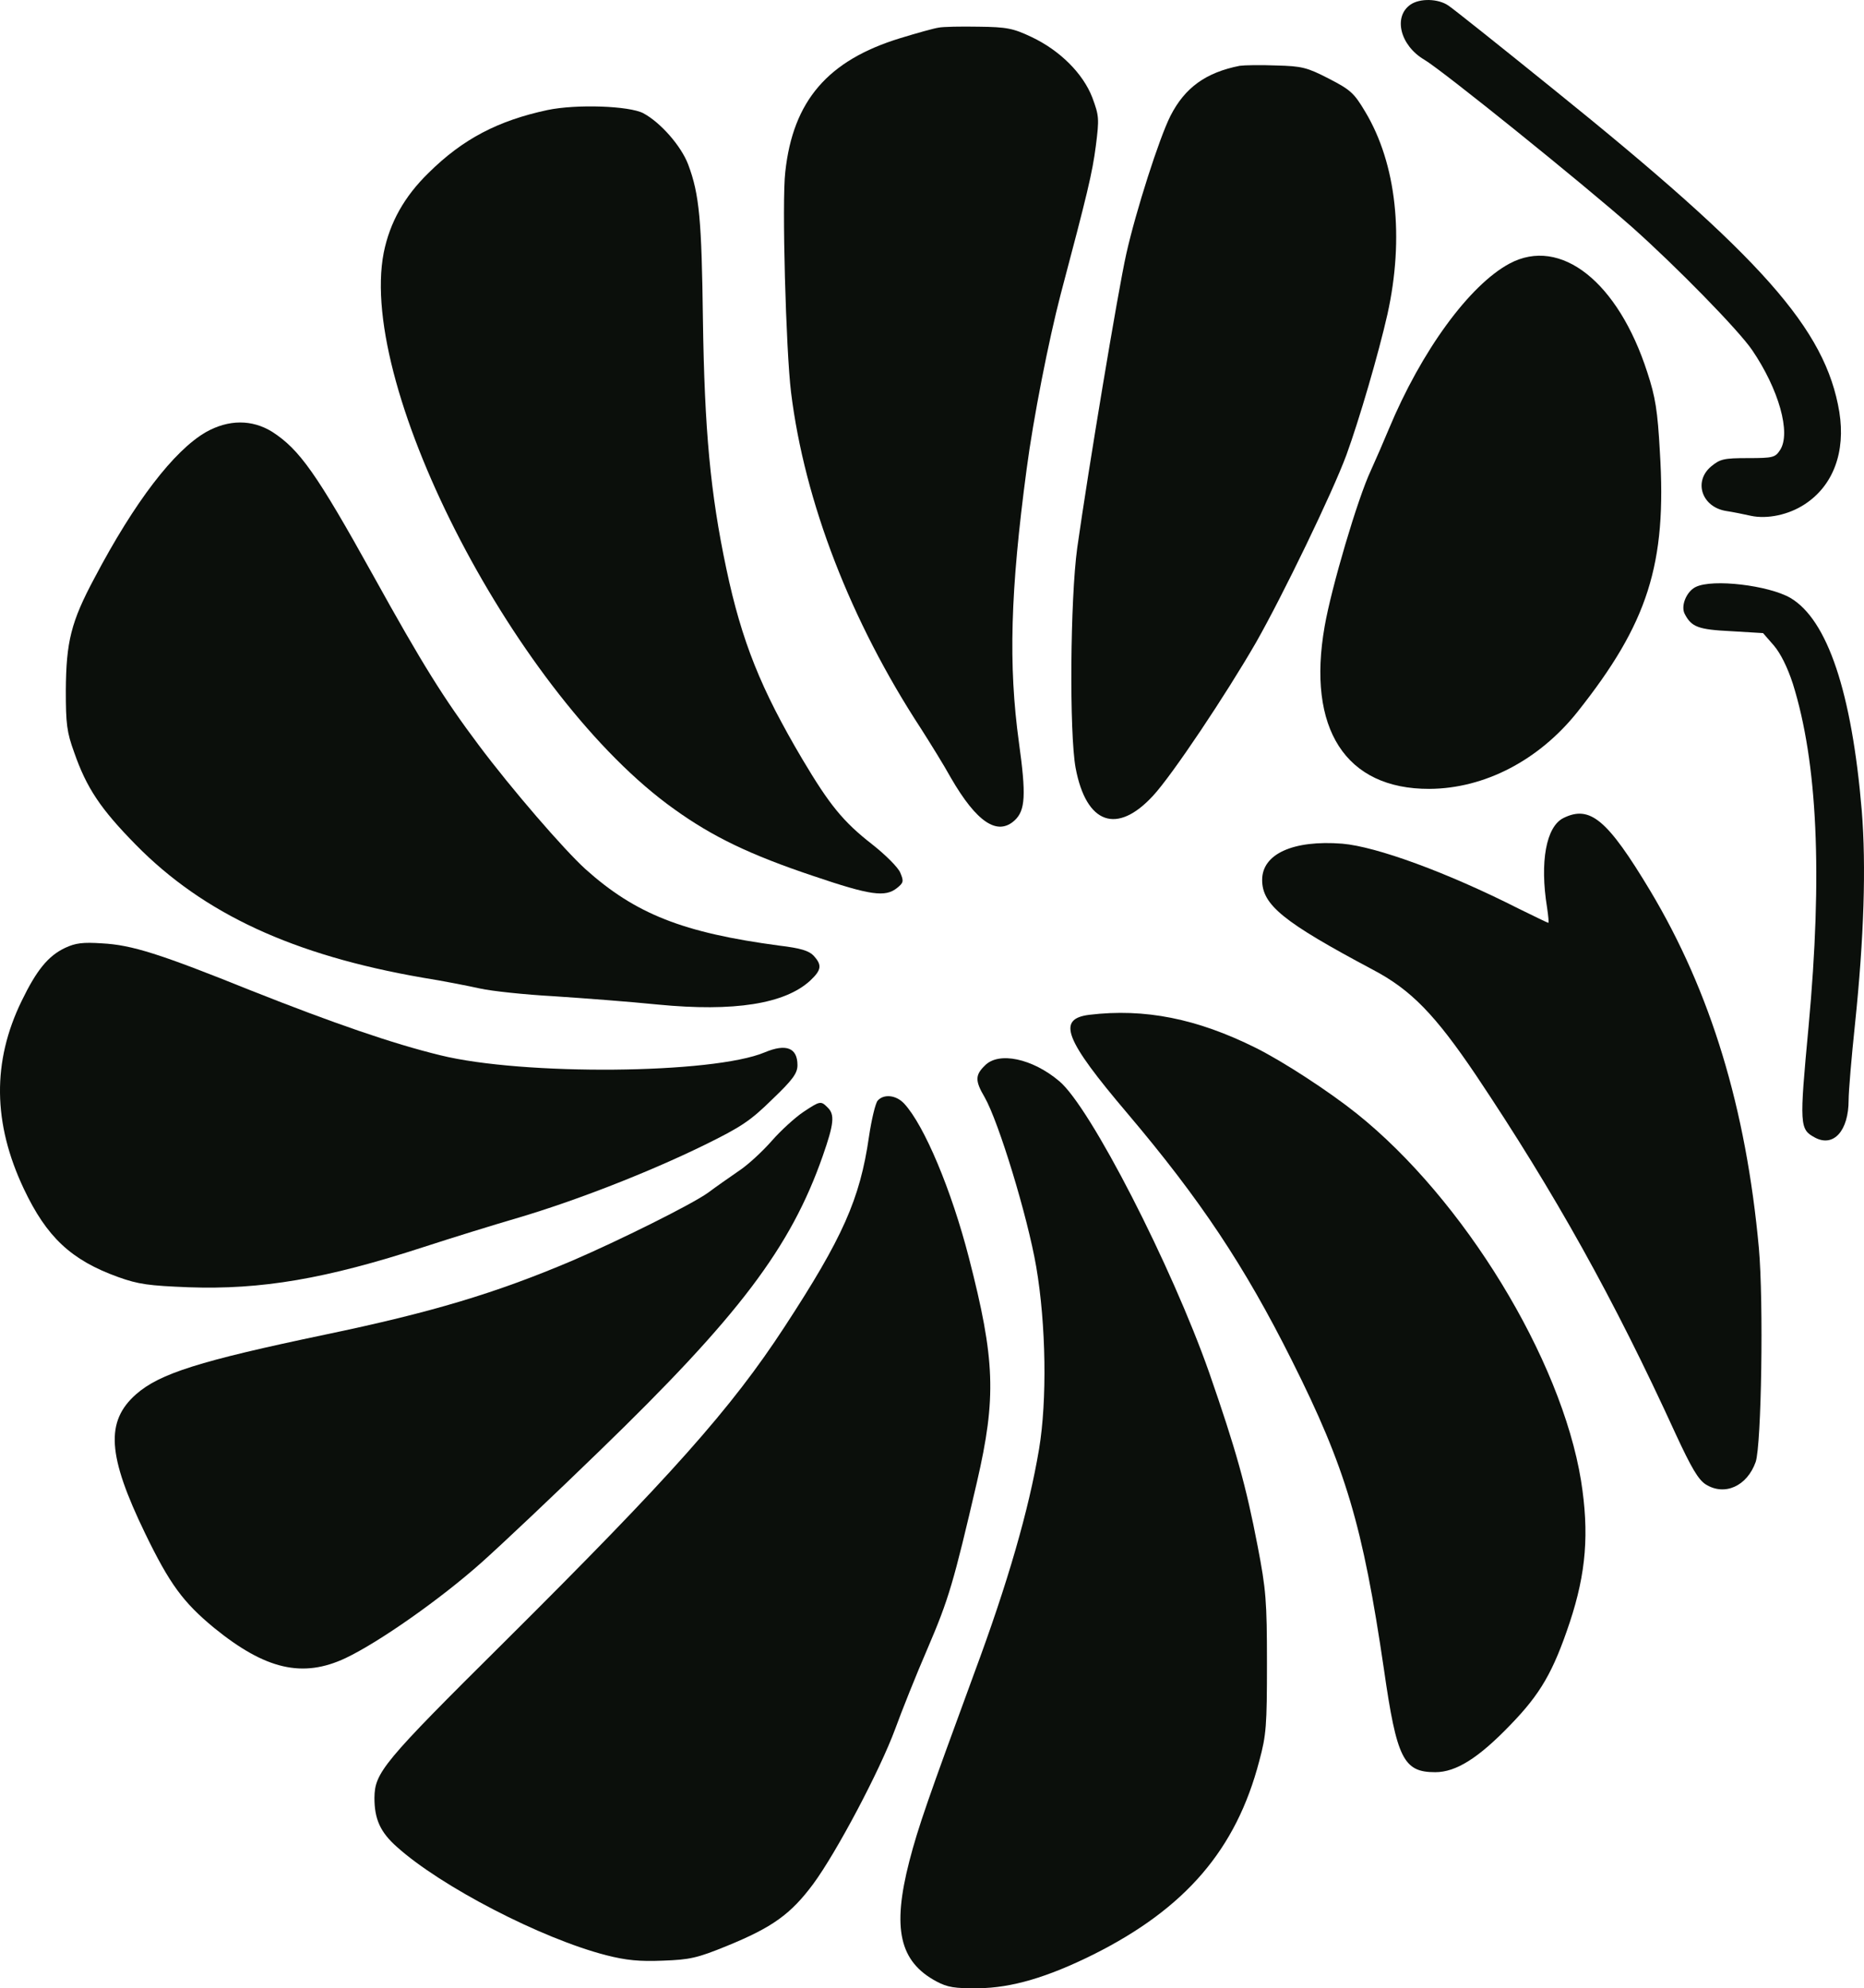
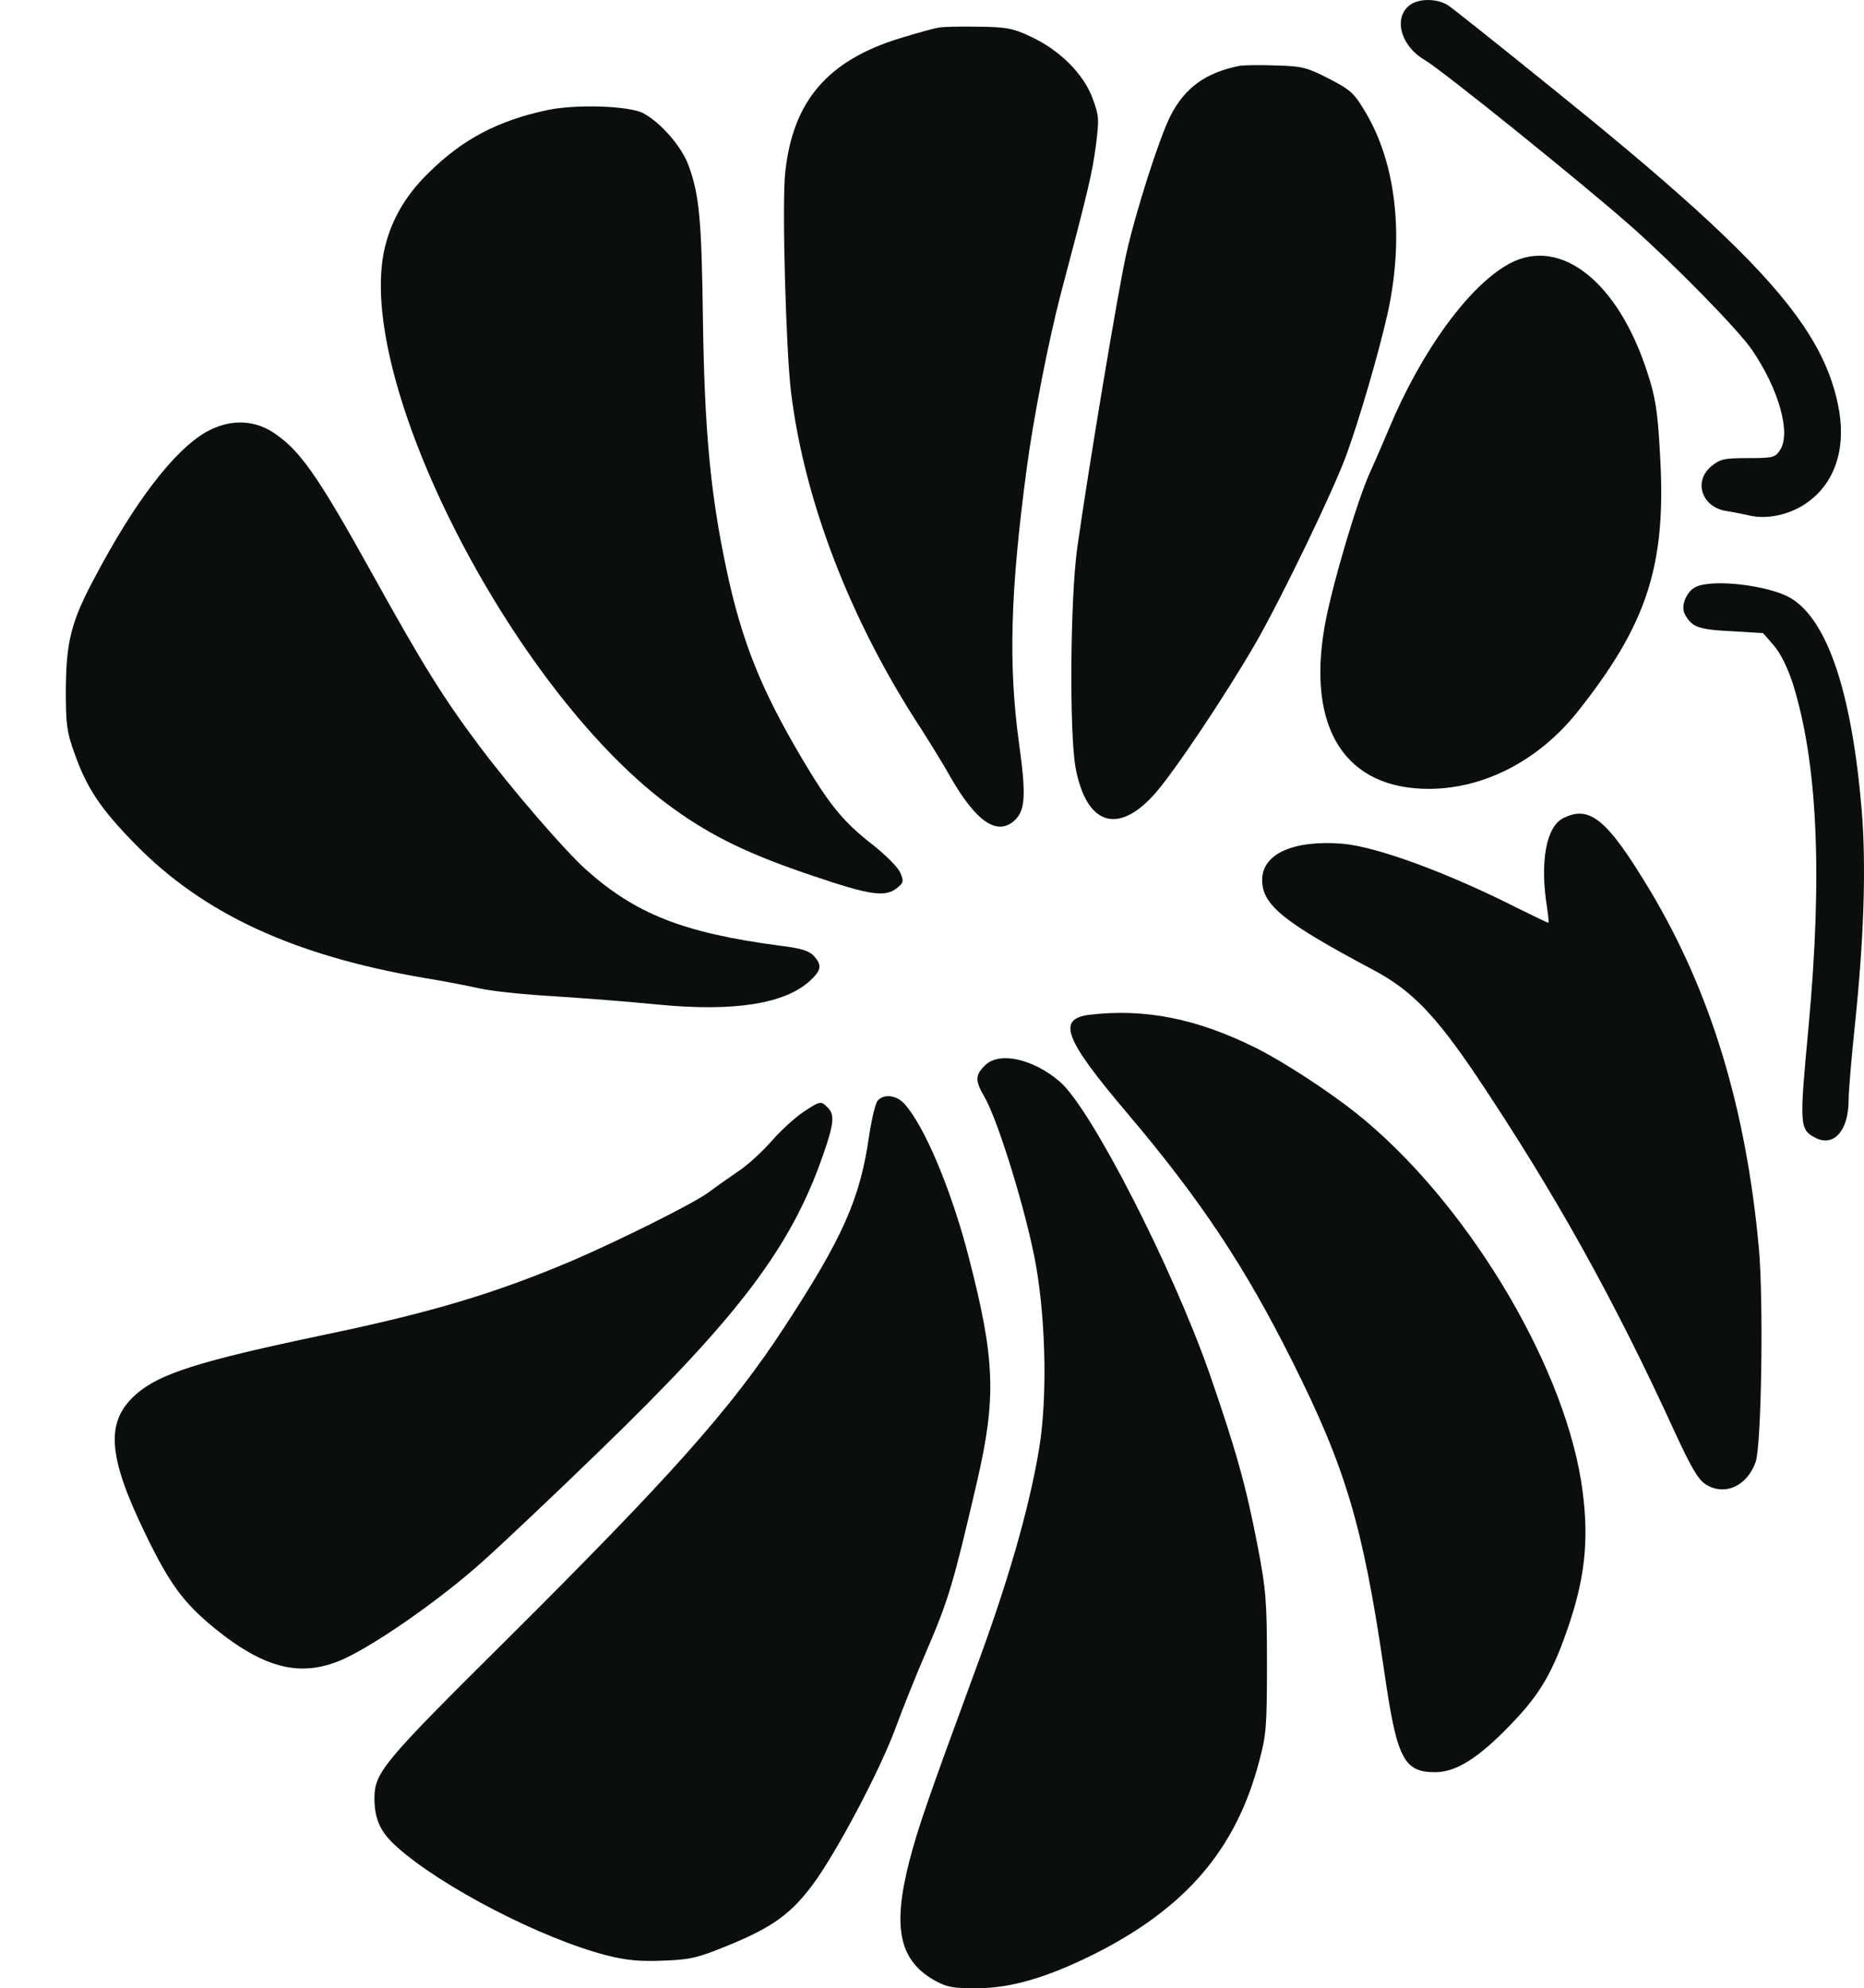
<svg xmlns="http://www.w3.org/2000/svg" version="1.0" preserveAspectRatio="xMidYMid meet" viewBox="1055.16 832.07 581.64 620.34">
  <g transform="translate(0,2048) scale(0.1,-0.1)" fill="#0b0f0b" stroke="none">
    <path d="M14953 12145 c-55 -38 -32 -128 43 -172 56 -33 494 -386 649 -523 138 -123 331 -320 374 -383 83 -122 122 -259 87 -312 -15 -23 -22 -25 -100 -25 -76 0 -87 -3 -115 -26 -56 -47 -29 -127 47 -139 20 -3 55 -10 77 -15 51 -11 118 3 168 36 89 58 128 163 108 288 -43 259 -241 482 -891 1006 -167 135 -315 253 -329 262 -32 22 -89 23 -118 3z" />
    <path d="M13480 12073 c-14 -2 -68 -17 -120 -33 -225 -69 -334 -195 -358 -417 -11 -91 2 -558 18 -688 42 -341 186 -714 406 -1050 28 -44 71 -113 93 -153 80 -138 145 -182 199 -132 33 31 36 78 13 243 -33 241 -27 470 24 852 21 160 69 403 106 545 84 317 99 379 110 464 11 86 10 94 -11 151 -29 75 -101 147 -190 189 -57 27 -77 31 -165 32 -55 1 -111 0 -125 -3z" />
    <path d="M14420 11954 c-106 -21 -171 -68 -216 -156 -35 -69 -108 -297 -138 -431 -26 -116 -119 -676 -153 -917 -22 -160 -25 -579 -5 -687 33 -175 129 -209 242 -86 60 65 227 315 321 478 83 146 238 466 282 585 40 110 100 315 128 439 53 239 28 469 -69 631 -35 59 -46 69 -114 104 -68 35 -84 39 -164 41 -49 2 -100 1 -114 -1z" />
    <path d="M12260 11816 c-154 -33 -264 -90 -371 -196 -76 -74 -121 -155 -140 -249 -83 -425 419 -1389 906 -1736 121 -87 238 -143 435 -209 177 -60 224 -67 261 -37 20 16 21 21 10 47 -6 16 -46 56 -88 89 -91 71 -133 123 -218 266 -129 218 -189 367 -237 594 -50 236 -68 434 -73 776 -4 312 -11 392 -46 485 -22 58 -86 131 -140 160 -44 23 -208 29 -299 10z" />
    <path d="M15262 11337 c-125 -67 -275 -272 -377 -517 -15 -36 -40 -94 -56 -129 -41 -87 -123 -365 -144 -486 -56 -319 65 -508 327 -507 172 1 341 89 461 239 221 278 280 462 258 813 -7 128 -14 171 -39 247 -91 283 -271 425 -430 340z" />
    <path d="M11194 10811 c-100 -58 -222 -217 -347 -454 -74 -138 -89 -200 -90 -352 0 -104 3 -130 26 -193 39 -112 83 -177 192 -288 212 -216 492 -345 895 -415 63 -10 144 -26 180 -34 36 -8 139 -19 230 -24 91 -6 237 -17 325 -26 237 -23 396 2 475 75 35 33 37 48 11 77 -15 16 -41 24 -108 32 -299 40 -448 98 -605 239 -67 61 -229 248 -333 387 -108 144 -175 251 -329 529 -177 319 -230 393 -315 448 -63 39 -136 39 -207 -1z" />
    <path d="M15843 10328 c-29 -14 -48 -60 -34 -85 21 -40 42 -48 144 -53 l100 -6 34 -39 c21 -25 42 -67 59 -119 77 -246 93 -594 49 -1070 -29 -310 -28 -320 20 -346 58 -31 105 21 105 117 0 27 9 134 20 238 28 269 35 492 21 665 -31 369 -107 596 -223 664 -68 39 -242 60 -295 34z" />
    <path d="M15430 9607 c-54 -27 -74 -137 -51 -279 4 -27 6 -48 4 -48 -2 0 -43 20 -92 44 -225 114 -445 194 -551 203 -153 12 -250 -32 -250 -113 0 -78 65 -131 345 -280 120 -63 195 -141 322 -329 247 -369 431 -699 623 -1119 50 -108 71 -143 94 -158 59 -37 129 -6 156 70 18 53 25 499 10 667 -40 437 -150 799 -339 1115 -134 223 -188 268 -271 227z" />
-     <path d="M10755 9202 c-53 -25 -89 -69 -136 -166 -92 -189 -90 -381 7 -586 71 -150 147 -222 294 -275 64 -23 96 -27 220 -32 227 -8 428 26 735 126 83 27 215 68 294 91 179 53 405 141 579 226 116 57 145 76 213 143 65 62 79 82 79 107 0 54 -35 68 -102 40 -161 -68 -755 -73 -1013 -9 -148 36 -333 100 -588 201 -288 116 -374 143 -467 148 -60 4 -83 1 -115 -14z" />
    <path d="M13950 8993 c-101 -13 -77 -76 120 -308 226 -267 365 -475 513 -771 168 -335 221 -514 287 -963 40 -279 61 -321 160 -321 65 0 135 44 235 148 93 96 133 164 185 320 51 154 61 278 35 442 -62 380 -366 878 -700 1145 -85 68 -227 161 -315 205 -183 91 -346 124 -520 103z" />
    <path d="M13625 8835 c-31 -30 -31 -48 -1 -99 44 -77 134 -372 161 -529 31 -181 34 -418 9 -568 -32 -191 -98 -419 -202 -699 -145 -395 -175 -480 -203 -588 -54 -210 -31 -313 85 -375 34 -18 56 -22 131 -21 103 1 215 34 358 105 288 144 446 328 518 604 22 81 24 111 24 305 0 194 -3 230 -29 365 -36 188 -68 302 -151 541 -117 333 -371 829 -468 910 -84 71 -189 93 -232 49z" />
    <path d="M13290 8725 c-7 -9 -19 -59 -27 -113 -28 -194 -82 -315 -263 -592 -167 -256 -354 -466 -876 -985 -378 -375 -403 -406 -404 -485 0 -66 18 -107 70 -153 138 -124 451 -286 653 -338 63 -16 104 -20 177 -17 84 3 107 8 200 46 142 58 199 99 269 193 73 99 208 354 256 484 20 55 65 168 101 251 66 154 81 205 154 519 61 264 57 382 -25 700 -54 210 -139 413 -202 481 -25 27 -64 31 -83 9z" />
-     <path d="M13057 8689 c-25 -17 -69 -57 -97 -89 -28 -32 -74 -75 -103 -94 -29 -20 -72 -50 -96 -68 -50 -36 -277 -149 -426 -213 -236 -100 -434 -160 -770 -230 -391 -82 -515 -121 -589 -186 -96 -85 -89 -191 28 -433 77 -159 119 -216 216 -296 160 -130 276 -157 410 -94 105 50 296 184 425 299 66 59 231 215 367 347 435 421 597 635 697 921 35 100 38 129 15 151 -21 21 -23 21 -77 -15z" />
+     <path d="M13057 8689 c-25 -17 -69 -57 -97 -89 -28 -32 -74 -75 -103 -94 -29 -20 -72 -50 -96 -68 -50 -36 -277 -149 -426 -213 -236 -100 -434 -160 -770 -230 -391 -82 -515 -121 -589 -186 -96 -85 -89 -191 28 -433 77 -159 119 -216 216 -296 160 -130 276 -157 410 -94 105 50 296 184 425 299 66 59 231 215 367 347 435 421 597 635 697 921 35 100 38 129 15 151 -21 21 -23 21 -77 -15" />
  </g>
</svg>